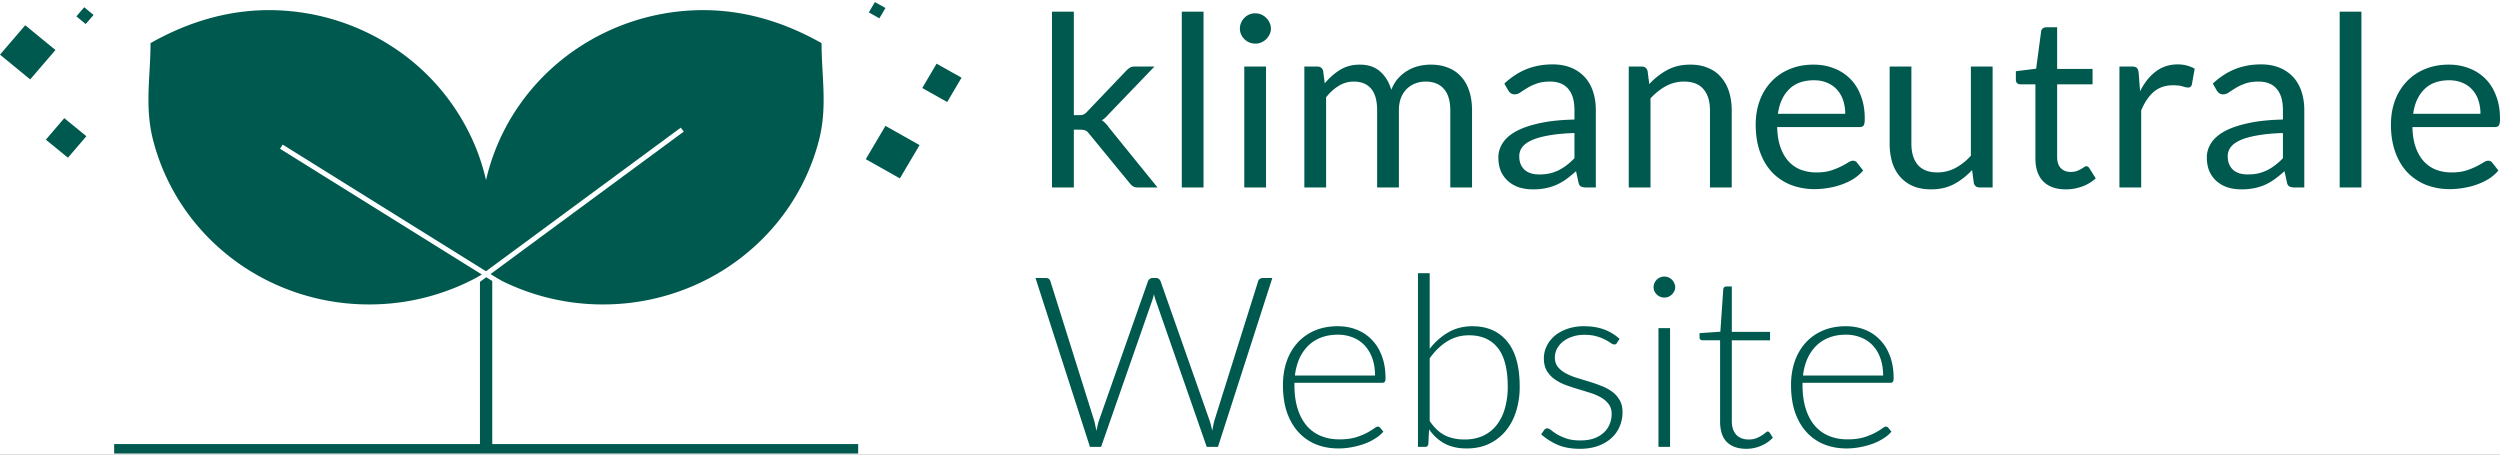
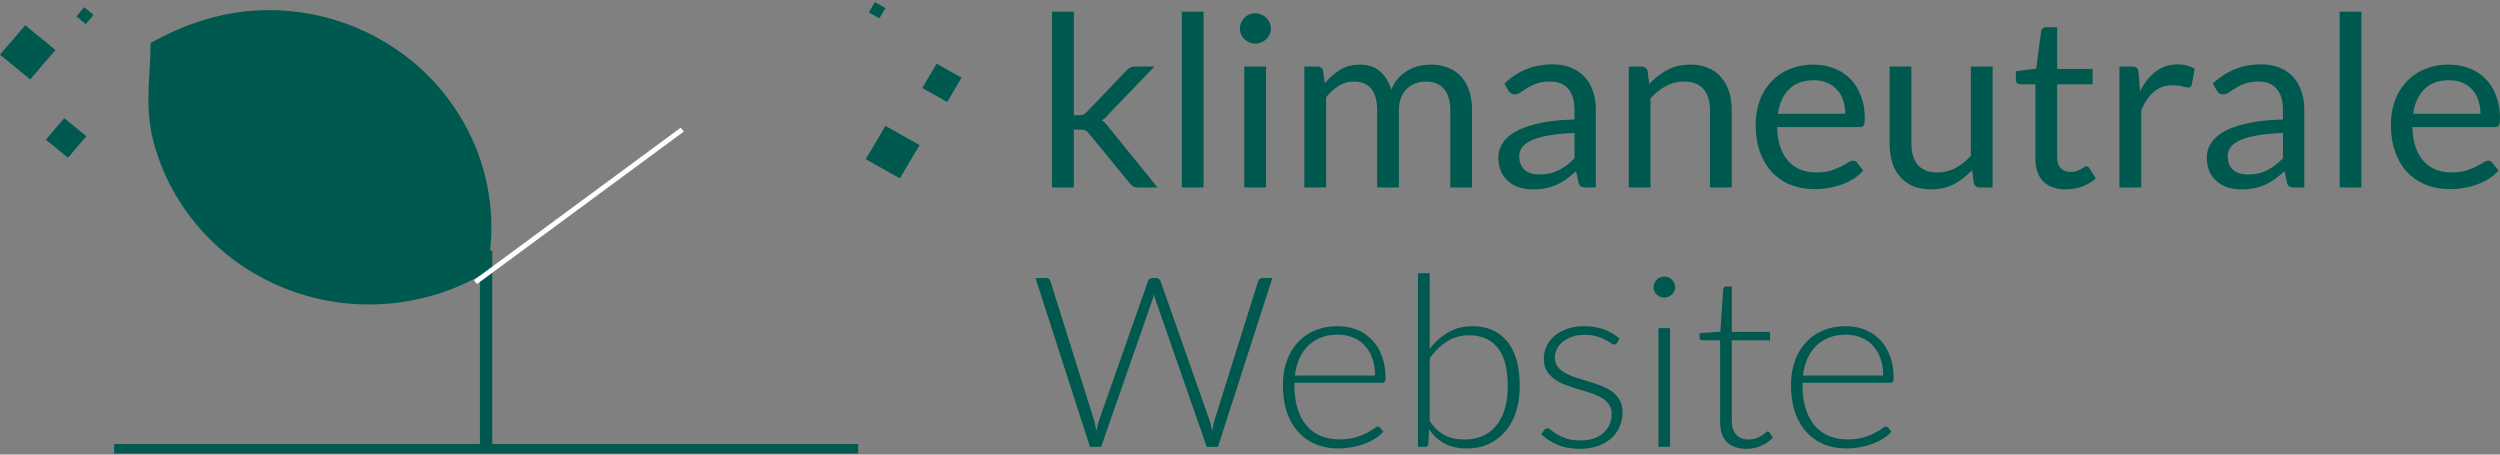
<svg xmlns="http://www.w3.org/2000/svg" width="264" height="48" fill="none">
  <rect width="100%" height="100%" fill="#808080" stroke="none" />
  <g clip-path="url(#Frame__clip0)">
-     <path fill="#fff" d="M0 0h264v48H0z" />
    <path d="M90.123 47.393H12.555" stroke="#00594E" stroke-linecap="square" stroke-linejoin="round" />
    <path d="M51.982 26.457h-1.3v20.937h1.3V26.457z" fill="#00594E" />
-     <path d="M63.678 32.15a24 24 0 01-12.241-3.336l-.247-.152v-.279a22.437 22.437 0 011.302-13.002c1.716-4.12 4.621-7.664 8.362-10.203A23.914 23.914 0 0173.566 1.08c4.719-.14 9.128 1.178 13.191 3.475 0 3.582.649 6.705-.287 10.305a22.727 22.727 0 01-4.646 8.947 23.426 23.426 0 01-8.115 6.156 23.981 23.981 0 01-10.031 2.186z" fill="#00594E" />
    <path d="M38.987 32.149a23.981 23.981 0 01-10.035-2.182 23.427 23.427 0 01-8.12-6.155 22.728 22.728 0 01-4.649-8.95c-.937-3.6-.288-6.724-.288-10.308C19.953 2.26 24.362.94 29.086 1.08a23.914 23.914 0 0112.712 4.098A23.064 23.064 0 0150.16 15.38a22.438 22.438 0 011.303 13.002v.28l-.247.152a23.987 23.987 0 01-12.229 3.335z" fill="#00594E" />
    <path d="M50.05 29.58l21.839-16.1.32.415-21.84 16.1-.32-.415z" fill="#fff" />
-     <path d="M52.624 30.074L29.571 15.712l.278-.443 23.054 14.362-.279.443z" fill="#fff" />
    <path d="M5.856 5.281L2.667 2.666 0 5.771l3.189 2.615L5.856 5.28zm91.251 10.041l-3.601-2.03-2.08 3.515 3.602 2.029 2.079-3.514zm-87.986-.939l-2.333-1.906-1.945 2.272 2.334 1.906 1.944-2.272zm92.418-6.181l-2.635-1.478-1.513 2.57 2.634 1.478 1.514-2.57zM9.879 1.576l-.987-.81-.826.962.987.81.826-.962zM93.506.847L92.39.219l-.644 1.088 1.115.628.644-1.088zm19.892.382v10.928h.594c.172 0 .314-.021.425-.063.112-.05.237-.147.374-.29l4.128-4.323a2.19 2.19 0 01.386-.328c.129-.084.301-.126.516-.126h2.09l-4.811 5.004c-.12.143-.241.269-.361.378a1.9 1.9 0 01-.387.29c.155.1.292.218.413.353.129.126.249.273.361.441l5.107 6.302h-2.063c-.19 0-.353-.033-.491-.1a1.394 1.394 0 01-.374-.341l-4.294-5.23c-.129-.177-.258-.29-.387-.341-.129-.059-.323-.088-.581-.088h-.645v6.1h-2.308V1.23h2.308zm13.695 0v18.566h-2.296V1.23h2.296zm6.6 5.798v12.768h-2.296V7.027h2.296zm.516-4.008c0 .218-.047.424-.142.617a1.707 1.707 0 01-.877.845 1.599 1.599 0 01-.632.126c-.224 0-.434-.042-.632-.126a1.89 1.89 0 01-.516-.34 1.84 1.84 0 01-.348-.505 1.502 1.502 0 01-.129-.617c0-.219.043-.425.129-.618a1.59 1.59 0 01.348-.517 1.582 1.582 0 011.148-.479 1.599 1.599 0 011.148.48c.155.142.275.315.361.516.095.193.142.4.142.618zm3.53 16.776V7.027h1.367c.327 0 .533.155.619.466l.168 1.311a6.7 6.7 0 011.612-1.424c.602-.37 1.298-.555 2.089-.555.886 0 1.6.24 2.141.719.551.479.946 1.126 1.187 1.94.18-.461.417-.86.709-1.197a4.264 4.264 0 012.18-1.31 5.458 5.458 0 011.277-.152c.688 0 1.298.11 1.831.328.542.21.998.521 1.367.933.379.412.667.92.864 1.525.198.596.297 1.281.297 2.054v8.13h-2.296v-8.13c0-1-.223-1.756-.67-2.268-.447-.521-1.097-.782-1.948-.782-.378 0-.739.067-1.083.202a2.533 2.533 0 00-.89.567 2.745 2.745 0 00-.619.958c-.146.378-.219.82-.219 1.323v8.13h-2.296v-8.13c0-1.025-.211-1.79-.632-2.294-.421-.504-1.036-.756-1.844-.756-.568 0-1.097.151-1.587.454a5.076 5.076 0 00-1.328 1.21v9.516h-2.296zm30.78 0H167.5c-.223 0-.404-.033-.541-.1-.138-.068-.228-.21-.271-.43l-.258-1.184a16.09 16.09 0 01-1.006.82 6.36 6.36 0 01-1.032.604 5.62 5.62 0 01-1.161.366 6.67 6.67 0 01-1.354.126c-.507 0-.984-.067-1.431-.202a3.36 3.36 0 01-1.148-.63 3.057 3.057 0 01-.787-1.046c-.189-.429-.284-.933-.284-1.513 0-.504.142-.987.426-1.45.284-.47.739-.886 1.367-1.247.636-.361 1.466-.655 2.489-.882 1.023-.236 2.274-.37 3.753-.404v-.995c0-.992-.219-1.74-.657-2.244-.43-.513-1.071-.769-1.922-.769-.559 0-1.032.072-1.419.214-.378.135-.709.29-.993.467a15.08 15.08 0 00-.722.466 1.051 1.051 0 01-.593.202.759.759 0 01-.413-.114 1.02 1.02 0 01-.271-.302l-.413-.719c.723-.68 1.501-1.189 2.335-1.525.834-.336 1.758-.504 2.773-.504.73 0 1.38.118 1.947.353a3.993 3.993 0 011.432.983c.387.42.679.929.877 1.525a6.24 6.24 0 01.296 1.967v8.167zm-5.958-1.374c.404 0 .774-.037 1.109-.113a4.87 4.87 0 00.942-.34c.3-.152.584-.332.851-.542.275-.21.541-.45.799-.719v-2.66c-1.057.034-1.956.118-2.695.253-.74.126-1.341.294-1.806.504-.464.21-.804.458-1.019.743a1.6 1.6 0 00-.309.959c0 .336.056.625.167.87.112.243.263.444.452.604.189.151.413.265.671.34.257.068.537.101.838.101zm9.436 1.374V7.027h1.368c.326 0 .533.155.619.466l.18 1.387a7.377 7.377 0 011.896-1.487c.705-.379 1.518-.568 2.438-.568.713 0 1.341.118 1.883.353.55.227 1.006.555 1.367.983a4.2 4.2 0 01.838 1.526c.189.596.284 1.256.284 1.978v8.13h-2.296v-8.13c0-.966-.228-1.714-.683-2.243-.448-.538-1.135-.807-2.064-.807a3.96 3.96 0 00-1.909.48 6.282 6.282 0 00-1.625 1.297v9.403h-2.296zm19.505-12.97c.783 0 1.505.13 2.167.391a4.755 4.755 0 011.715 1.11c.482.478.856 1.075 1.122 1.79.276.705.413 1.512.413 2.42 0 .352-.039.587-.116.705-.077.118-.223.176-.438.176h-8.693c.017.807.129 1.509.335 2.105.206.597.49 1.097.851 1.5.361.395.791.694 1.29.895a4.61 4.61 0 001.677.29c.576 0 1.07-.063 1.483-.189a7.54 7.54 0 001.083-.429c.301-.15.551-.29.748-.415.207-.135.383-.202.529-.202a.51.51 0 01.439.214l.644.82c-.283.335-.623.63-1.018.882a6.597 6.597 0 01-1.277.605c-.447.16-.912.277-1.393.353a8.325 8.325 0 01-1.432.126 6.915 6.915 0 01-2.502-.442 5.68 5.68 0 01-1.973-1.31c-.55-.58-.98-1.294-1.29-2.143-.309-.849-.464-1.824-.464-2.924 0-.891.137-1.723.413-2.496a5.848 5.848 0 011.212-2.004 5.434 5.434 0 011.922-1.336c.756-.328 1.607-.492 2.553-.492zm.052 1.651c-1.109 0-1.982.316-2.618.946-.637.622-1.032 1.487-1.187 2.596h7.107a4.4 4.4 0 00-.22-1.424 3.092 3.092 0 00-.645-1.122 2.773 2.773 0 00-1.044-.73c-.404-.177-.869-.266-1.393-.266zm10.29-1.449v8.142c0 .967.228 1.715.683 2.244.456.53 1.144.794 2.064.794a4.03 4.03 0 001.896-.466 5.882 5.882 0 001.638-1.299V7.027h2.295v12.768h-1.367c-.326 0-.533-.155-.619-.466l-.18-1.374a7.287 7.287 0 01-1.909 1.487c-.705.37-1.513.555-2.425.555-.714 0-1.345-.114-1.896-.34a3.827 3.827 0 01-1.367-.984 4.185 4.185 0 01-.838-1.525 6.798 6.798 0 01-.271-1.979V7.027h2.296zm16.306 12.97c-1.032 0-1.827-.282-2.386-.845-.55-.563-.825-1.373-.825-2.432V8.905h-1.574a.541.541 0 01-.348-.113c-.095-.084-.142-.21-.142-.379V7.52l2.141-.265.529-3.945a.45.45 0 01.167-.303.525.525 0 01.362-.126h1.16v4.4h3.741v1.625h-3.741v7.664c0 .537.134.936.4 1.197.267.26.611.39 1.032.39.241 0 .447-.029.619-.088a2.9 2.9 0 00.464-.214 5.57 5.57 0 00.323-.202.446.446 0 01.245-.1c.12 0 .228.071.322.214l.671 1.071a4.384 4.384 0 01-1.432.857 5.054 5.054 0 01-1.728.303zm5.663-.202V7.027h1.316c.249 0 .421.046.516.139.094.092.159.252.193.479l.155 1.991c.447-.89.997-1.584 1.651-2.08.662-.504 1.436-.756 2.321-.756.361 0 .688.042.98.126.293.076.564.185.813.328l-.297 1.676c-.06.21-.193.315-.4.315-.12 0-.305-.037-.554-.113-.25-.084-.598-.126-1.045-.126-.799 0-1.47.227-2.012.68-.533.454-.98 1.114-1.341 1.98v8.13h-2.296zm19.521 0h-1.019a1.24 1.24 0 01-.542-.1c-.138-.068-.228-.21-.271-.43l-.258-1.184a16.09 16.09 0 01-1.006.82c-.327.235-.67.436-1.032.604a5.63 5.63 0 01-1.16.366 6.68 6.68 0 01-1.355.126c-.507 0-.984-.067-1.431-.202a3.36 3.36 0 01-1.148-.63 3.057 3.057 0 01-.787-1.046c-.189-.429-.283-.933-.283-1.513 0-.504.141-.987.425-1.45.284-.47.74-.886 1.367-1.247.637-.361 1.466-.655 2.489-.882 1.024-.236 2.275-.37 3.754-.404v-.995c0-.992-.22-1.74-.658-2.244-.43-.513-1.071-.769-1.922-.769-.559 0-1.032.072-1.419.214-.378.135-.709.29-.993.467a15.08 15.08 0 00-.722.466 1.049 1.049 0 01-.593.202.759.759 0 01-.413-.114 1.02 1.02 0 01-.271-.302l-.412-.719c.722-.68 1.5-1.189 2.334-1.525.834-.336 1.758-.504 2.773-.504.731 0 1.38.118 1.947.353a3.993 3.993 0 011.432.983c.387.42.679.929.877 1.525.198.597.297 1.252.297 1.967v8.167zm-5.959-1.374c.404 0 .774-.037 1.109-.113.336-.084.649-.198.942-.34a5.02 5.02 0 00.851-.542c.275-.21.542-.45.8-.719v-2.66c-1.058.034-1.957.118-2.696.253-.739.126-1.341.294-1.806.504-.464.21-.804.458-1.018.743-.207.286-.31.605-.31.959 0 .336.056.625.168.87.111.243.262.444.451.604.189.151.413.265.671.34.258.068.537.101.838.101zm11.99-17.192v18.566h-2.295V1.23h2.295zm9.218 5.596c.783 0 1.505.13 2.167.391a4.755 4.755 0 011.715 1.11c.482.478.856 1.075 1.122 1.79.275.705.413 1.512.413 2.42 0 .352-.039.587-.116.705-.077.118-.224.176-.439.176h-8.692c.017.807.129 1.509.335 2.105.206.597.49 1.097.851 1.5.361.395.791.694 1.29.895a4.61 4.61 0 001.677.29c.576 0 1.07-.063 1.483-.189a7.54 7.54 0 001.083-.429c.301-.15.55-.29.748-.415.207-.135.383-.202.529-.202.189 0 .335.071.438.214l.645.82a4.43 4.43 0 01-1.019.882 6.56 6.56 0 01-1.276.605c-.447.16-.912.277-1.393.353a8.325 8.325 0 01-1.432.126 6.915 6.915 0 01-2.502-.442 5.67 5.67 0 01-1.973-1.31c-.551-.58-.98-1.294-1.29-2.143-.309-.849-.464-1.824-.464-2.924 0-.891.137-1.723.412-2.496a5.866 5.866 0 011.213-2.004 5.44 5.44 0 011.921-1.336c.757-.328 1.608-.492 2.554-.492zm.052 1.651c-1.109 0-1.982.316-2.618.946-.637.622-1.032 1.487-1.187 2.596h7.106a4.4 4.4 0 00-.219-1.424 3.092 3.092 0 00-.645-1.122 2.773 2.773 0 00-1.044-.73c-.404-.177-.869-.266-1.393-.266zM109.349 29.357h1.096c.249 0 .408.113.477.34l4.605 14.66c.051.167.094.348.129.541.043.193.085.395.128.605.043-.21.086-.412.129-.605.043-.193.095-.374.155-.542l5.159-14.659a.548.548 0 01.181-.24.487.487 0 01.309-.1h.361a.44.44 0 01.297.1.582.582 0 01.181.24l5.158 14.66c.061.167.112.344.155.529.052.184.099.382.142.592.043-.202.082-.395.116-.58a4.84 4.84 0 01.129-.542l4.604-14.659a.46.46 0 01.168-.24.544.544 0 01.323-.1h1.006l-5.74 17.835h-1.186l-5.391-15.478a6.41 6.41 0 01-.181-.643 6.413 6.413 0 01-.18.643l-5.404 15.478h-1.174l-2.876-8.917-2.876-8.918zm31.921 5.093c.723 0 1.389.121 2 .365.619.243 1.152.6 1.599 1.071.456.462.808 1.034 1.057 1.714.258.68.387 1.462.387 2.345 0 .184-.03.31-.09.378-.052.067-.138.1-.258.1h-9.273v.24c0 .941.112 1.769.335 2.483.224.714.542 1.315.955 1.803.412.479.911.84 1.496 1.084.584.243 1.238.365 1.96.365.645 0 1.204-.067 1.677-.202a6.725 6.725 0 001.186-.466c.327-.176.585-.332.774-.466.189-.143.327-.215.413-.215.112 0 .198.042.258.126l.335.404a3.42 3.42 0 01-.825.706 5.93 5.93 0 01-1.135.567 8.61 8.61 0 01-1.342.365c-.472.093-.95.139-1.431.139-.877 0-1.677-.147-2.399-.441a5.151 5.151 0 01-1.857-1.311c-.516-.571-.916-1.269-1.2-2.092-.275-.832-.412-1.782-.412-2.849 0-.899.129-1.727.387-2.483a5.718 5.718 0 011.134-1.966 5.211 5.211 0 011.819-1.298c.722-.311 1.539-.467 2.45-.467zm.013.894c-.662 0-1.255.1-1.779.303a3.968 3.968 0 00-1.368.87 4.594 4.594 0 00-.928 1.36 6.213 6.213 0 00-.464 1.778h8.46c0-.672-.094-1.273-.284-1.803a3.835 3.835 0 00-.799-1.361 3.398 3.398 0 00-1.238-.844 4.104 4.104 0 00-1.6-.303zm8.454 11.848v-18.34h1.238v7.992a6.659 6.659 0 011.974-1.752c.748-.429 1.59-.643 2.528-.643 1.573 0 2.798.534 3.675 1.6.886 1.06 1.329 2.656 1.329 4.79a8.59 8.59 0 01-.374 2.572 5.968 5.968 0 01-1.084 2.067 5.076 5.076 0 01-1.754 1.374c-.688.336-1.483.504-2.386.504-.894 0-1.663-.168-2.308-.504-.645-.345-1.2-.849-1.664-1.513l-.077 1.538c-.026.21-.142.315-.349.315h-.748zm5.391-11.785c-.851 0-1.62.214-2.308.643-.688.428-1.303 1.025-1.845 1.79v6.617c.491.723 1.032 1.231 1.626 1.525.593.286 1.276.429 2.05.429.757 0 1.419-.135 1.986-.404a3.857 3.857 0 001.419-1.134 5.009 5.009 0 00.864-1.765 8.194 8.194 0 00.297-2.268c0-1.866-.353-3.236-1.058-4.11-.705-.882-1.715-1.323-3.031-1.323zm15.629.794a.298.298 0 01-.283.177c-.095 0-.22-.05-.375-.152a4.057 4.057 0 00-.593-.353 4.148 4.148 0 00-.903-.352c-.352-.11-.786-.164-1.302-.164-.465 0-.89.067-1.277.201a3.174 3.174 0 00-.98.517 2.48 2.48 0 00-.632.769 1.967 1.967 0 00-.219.907c0 .395.103.723.309.984.206.26.477.483.813.668.335.184.713.344 1.135.479.429.134.868.269 1.315.403.447.134.881.286 1.303.454.43.16.812.361 1.148.605.335.243.606.542.812.895.206.353.31.781.31 1.285a3.76 3.76 0 01-.31 1.525 3.36 3.36 0 01-.877 1.223c-.378.345-.847.618-1.406.82-.559.201-1.195.302-1.909.302-.902 0-1.68-.139-2.334-.416a6.71 6.71 0 01-1.754-1.11l.297-.428a.489.489 0 01.142-.151.398.398 0 01.219-.05c.112 0 .249.067.413.201.163.135.374.282.631.441.267.151.594.294.981.429.395.134.881.201 1.457.201.542 0 1.019-.07 1.432-.214a3.07 3.07 0 001.031-.605c.276-.252.482-.546.62-.882a2.75 2.75 0 00.219-1.084c0-.42-.103-.769-.31-1.046a2.632 2.632 0 00-.812-.706 5.718 5.718 0 00-1.148-.492 67.93 67.93 0 00-1.316-.403 21.893 21.893 0 01-1.315-.441c-.421-.16-.8-.361-1.135-.605a2.984 2.984 0 01-.813-.882c-.206-.353-.309-.79-.309-1.311 0-.446.099-.874.296-1.286a3.32 3.32 0 01.839-1.084c.369-.31.817-.559 1.341-.744a5.298 5.298 0 011.767-.277c.782 0 1.475.11 2.076.328.611.218 1.17.554 1.677 1.008l-.271.416zm5.602-1.551v12.542h-1.225V34.651h1.225zm.542-4.322a.925.925 0 01-.103.428 1.19 1.19 0 01-.606.58 1.107 1.107 0 01-.439.088c-.154 0-.301-.03-.438-.088a1.19 1.19 0 01-.606-.58 1.025 1.025 0 01-.091-.428c0-.152.03-.295.091-.429a1.102 1.102 0 01.606-.605 1.121 1.121 0 01.877 0 1.102 1.102 0 01.606.605.925.925 0 01.103.429zm7.501 17.066c-.868 0-1.547-.236-2.037-.706-.482-.47-.723-1.198-.723-2.18v-8.572h-1.844a.348.348 0 01-.232-.075.264.264 0 01-.09-.214v-.467l2.192-.151.31-4.487a.355.355 0 01.09-.202.319.319 0 01.232-.088h.58v4.79h4.037v.895h-4.037v8.507c0 .345.043.643.129.895.095.244.22.446.374.605.164.16.353.278.568.353.215.076.447.114.696.114.31 0 .576-.042.8-.126a4.17 4.17 0 00.58-.29c.164-.11.297-.206.4-.29.103-.093.185-.139.245-.139.069 0 .138.042.207.126l.335.53a3.64 3.64 0 01-1.251.857 3.982 3.982 0 01-1.561.315zm10.523-12.944c.722 0 1.389.121 1.999.365.619.243 1.152.6 1.599 1.071.456.462.809 1.034 1.058 1.714.258.68.387 1.462.387 2.345 0 .184-.03.31-.09.378-.052.067-.138.1-.258.1h-9.273v.24c0 .941.111 1.769.335 2.483.223.714.542 1.315.954 1.803.413.479.912.84 1.496 1.084.585.243 1.239.365 1.961.365.645 0 1.204-.067 1.676-.202a6.738 6.738 0 001.187-.466c.327-.176.585-.332.774-.466.189-.143.327-.215.413-.215.111 0 .197.042.257.126l.336.404a3.446 3.446 0 01-.826.706 5.872 5.872 0 01-1.135.567 8.567 8.567 0 01-1.341.365c-.473.093-.95.139-1.432.139-.877 0-1.676-.147-2.398-.441a5.147 5.147 0 01-1.858-1.311c-.516-.571-.915-1.269-1.199-2.092-.275-.832-.413-1.782-.413-2.849 0-.899.129-1.727.387-2.483a5.736 5.736 0 011.135-1.966 5.211 5.211 0 011.819-1.298c.722-.311 1.539-.467 2.45-.467zm.013.894c-.662 0-1.255.1-1.78.303-.524.201-.98.491-1.367.87a4.597 4.597 0 00-.929 1.36 6.246 6.246 0 00-.464 1.778h8.461c0-.672-.095-1.273-.284-1.803a3.836 3.836 0 00-.8-1.361 3.39 3.39 0 00-1.238-.844 4.096 4.096 0 00-1.599-.303z" fill="#00594E" />
  </g>
  <defs>
    <clipPath id="Frame__clip0">
      <path fill="#fff" d="M0 0h264v48H0z" />
    </clipPath>
  </defs>
</svg>